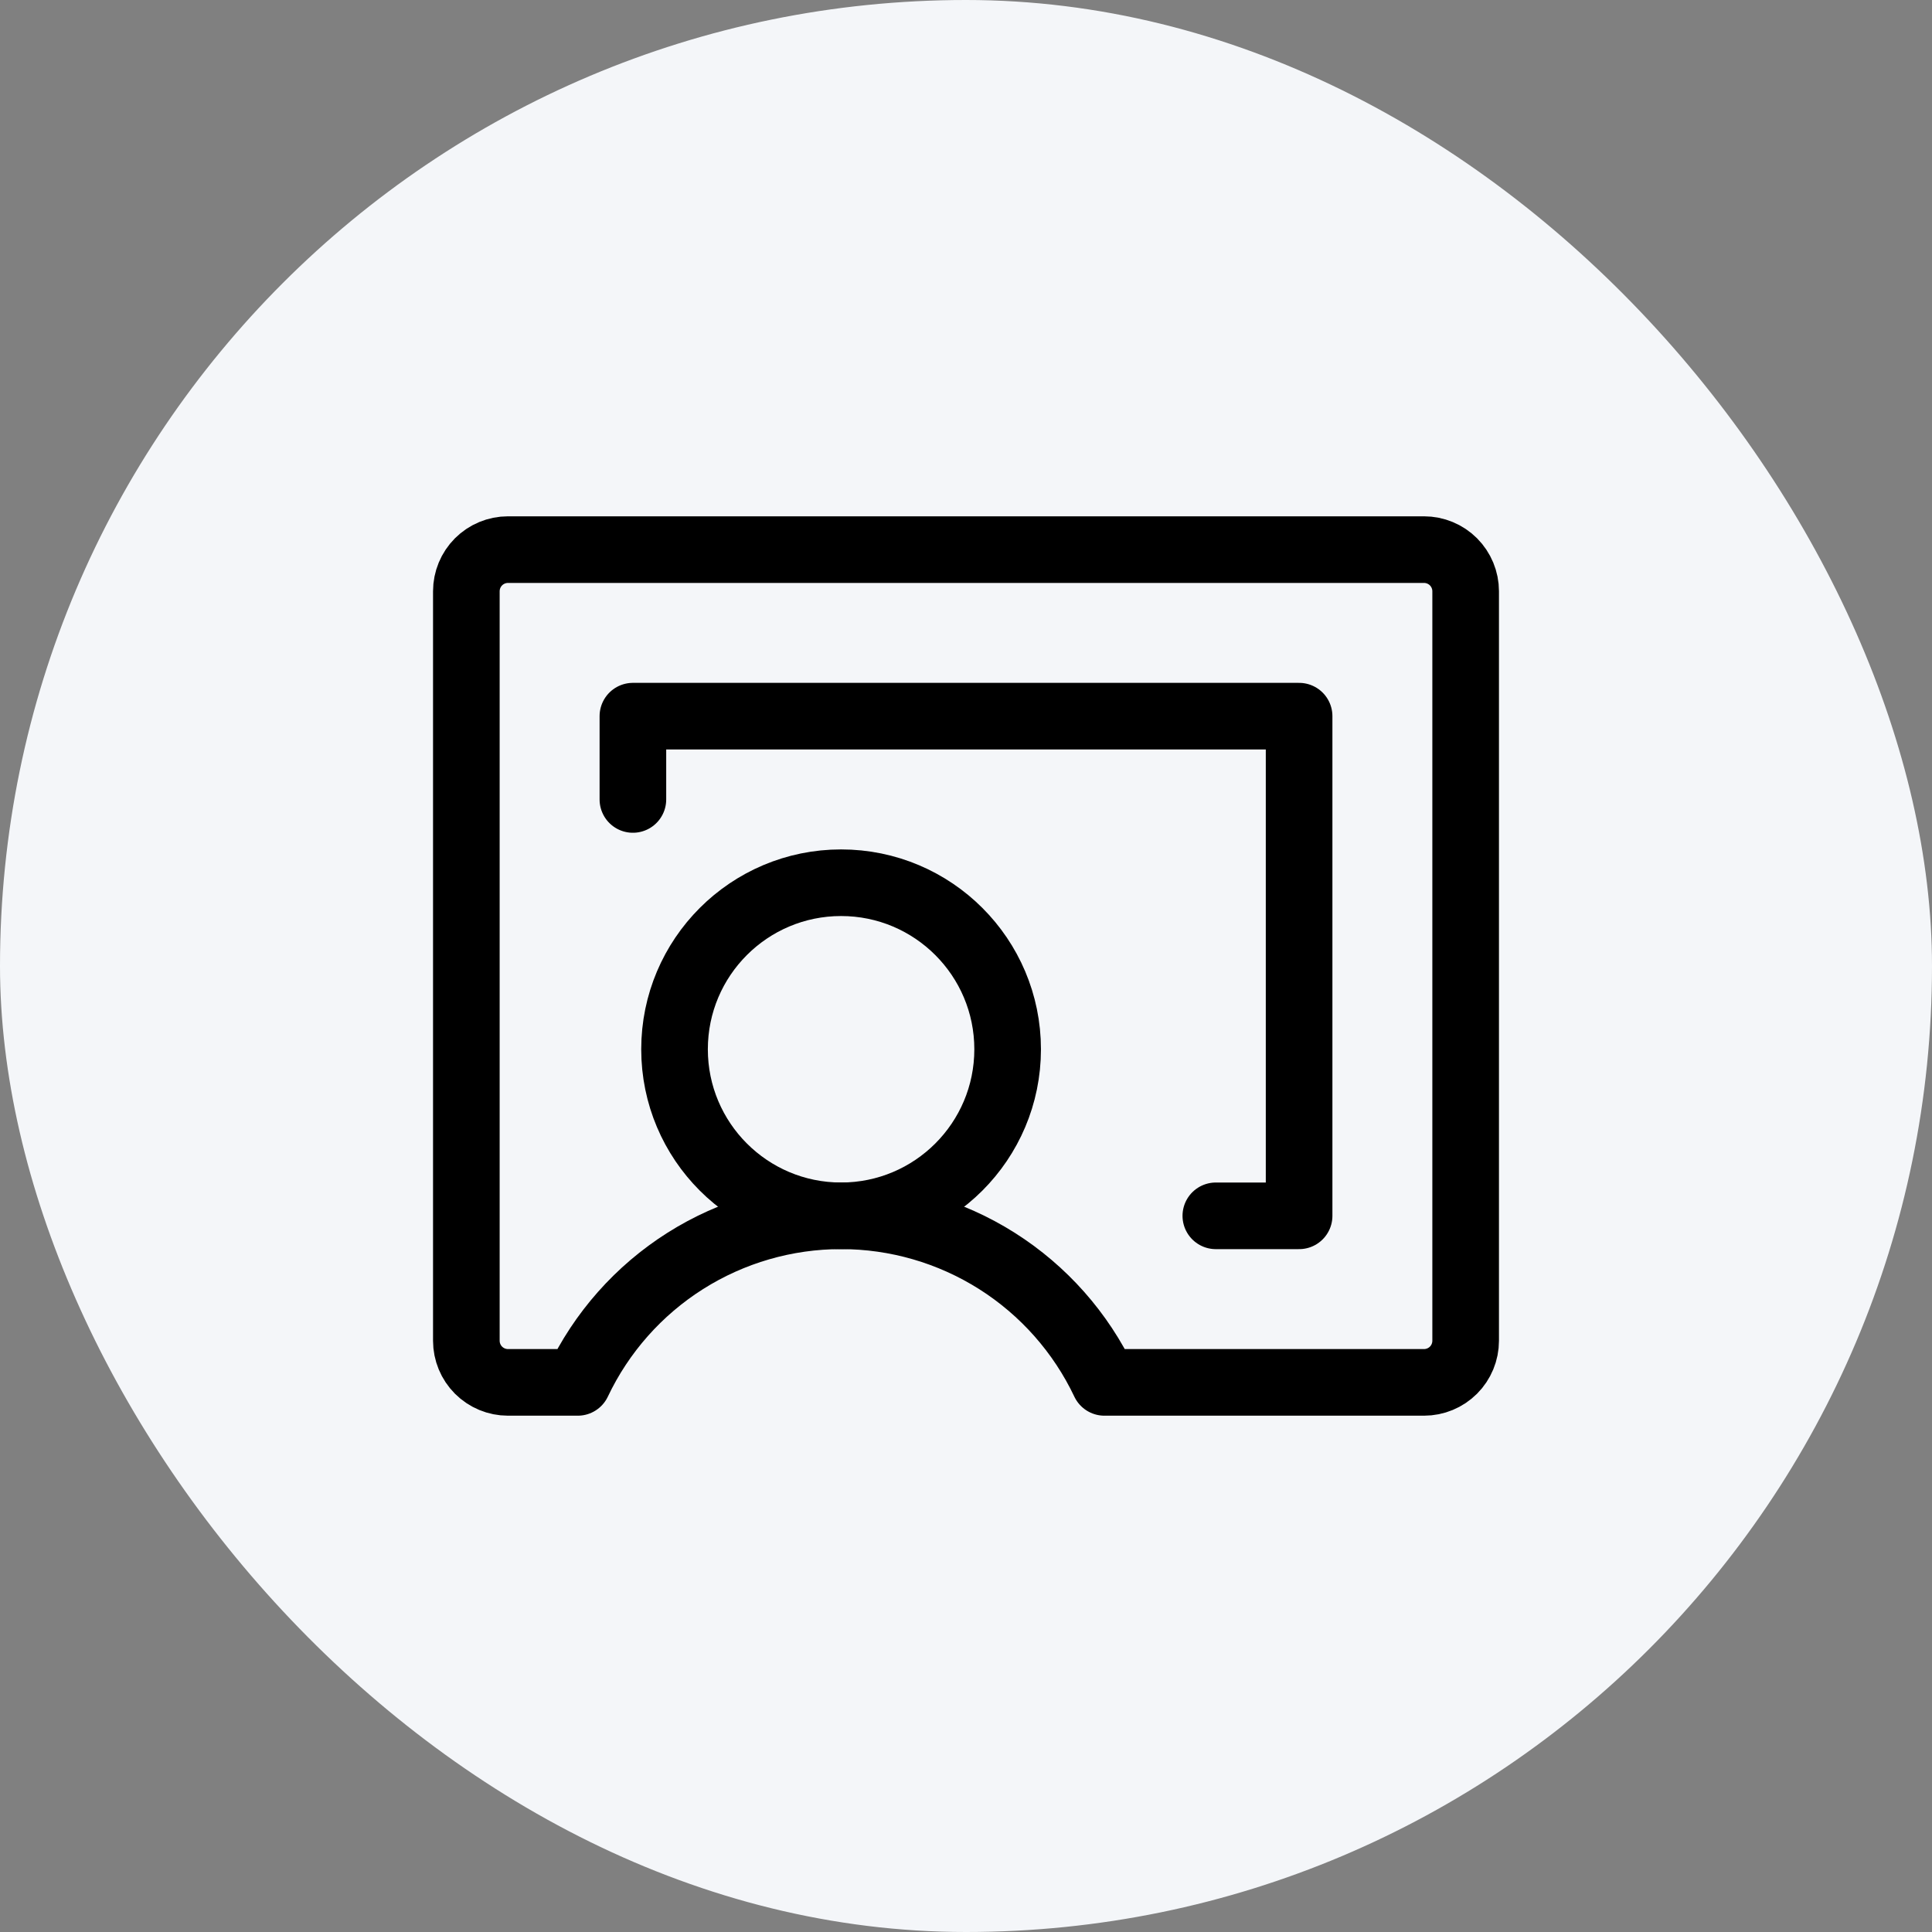
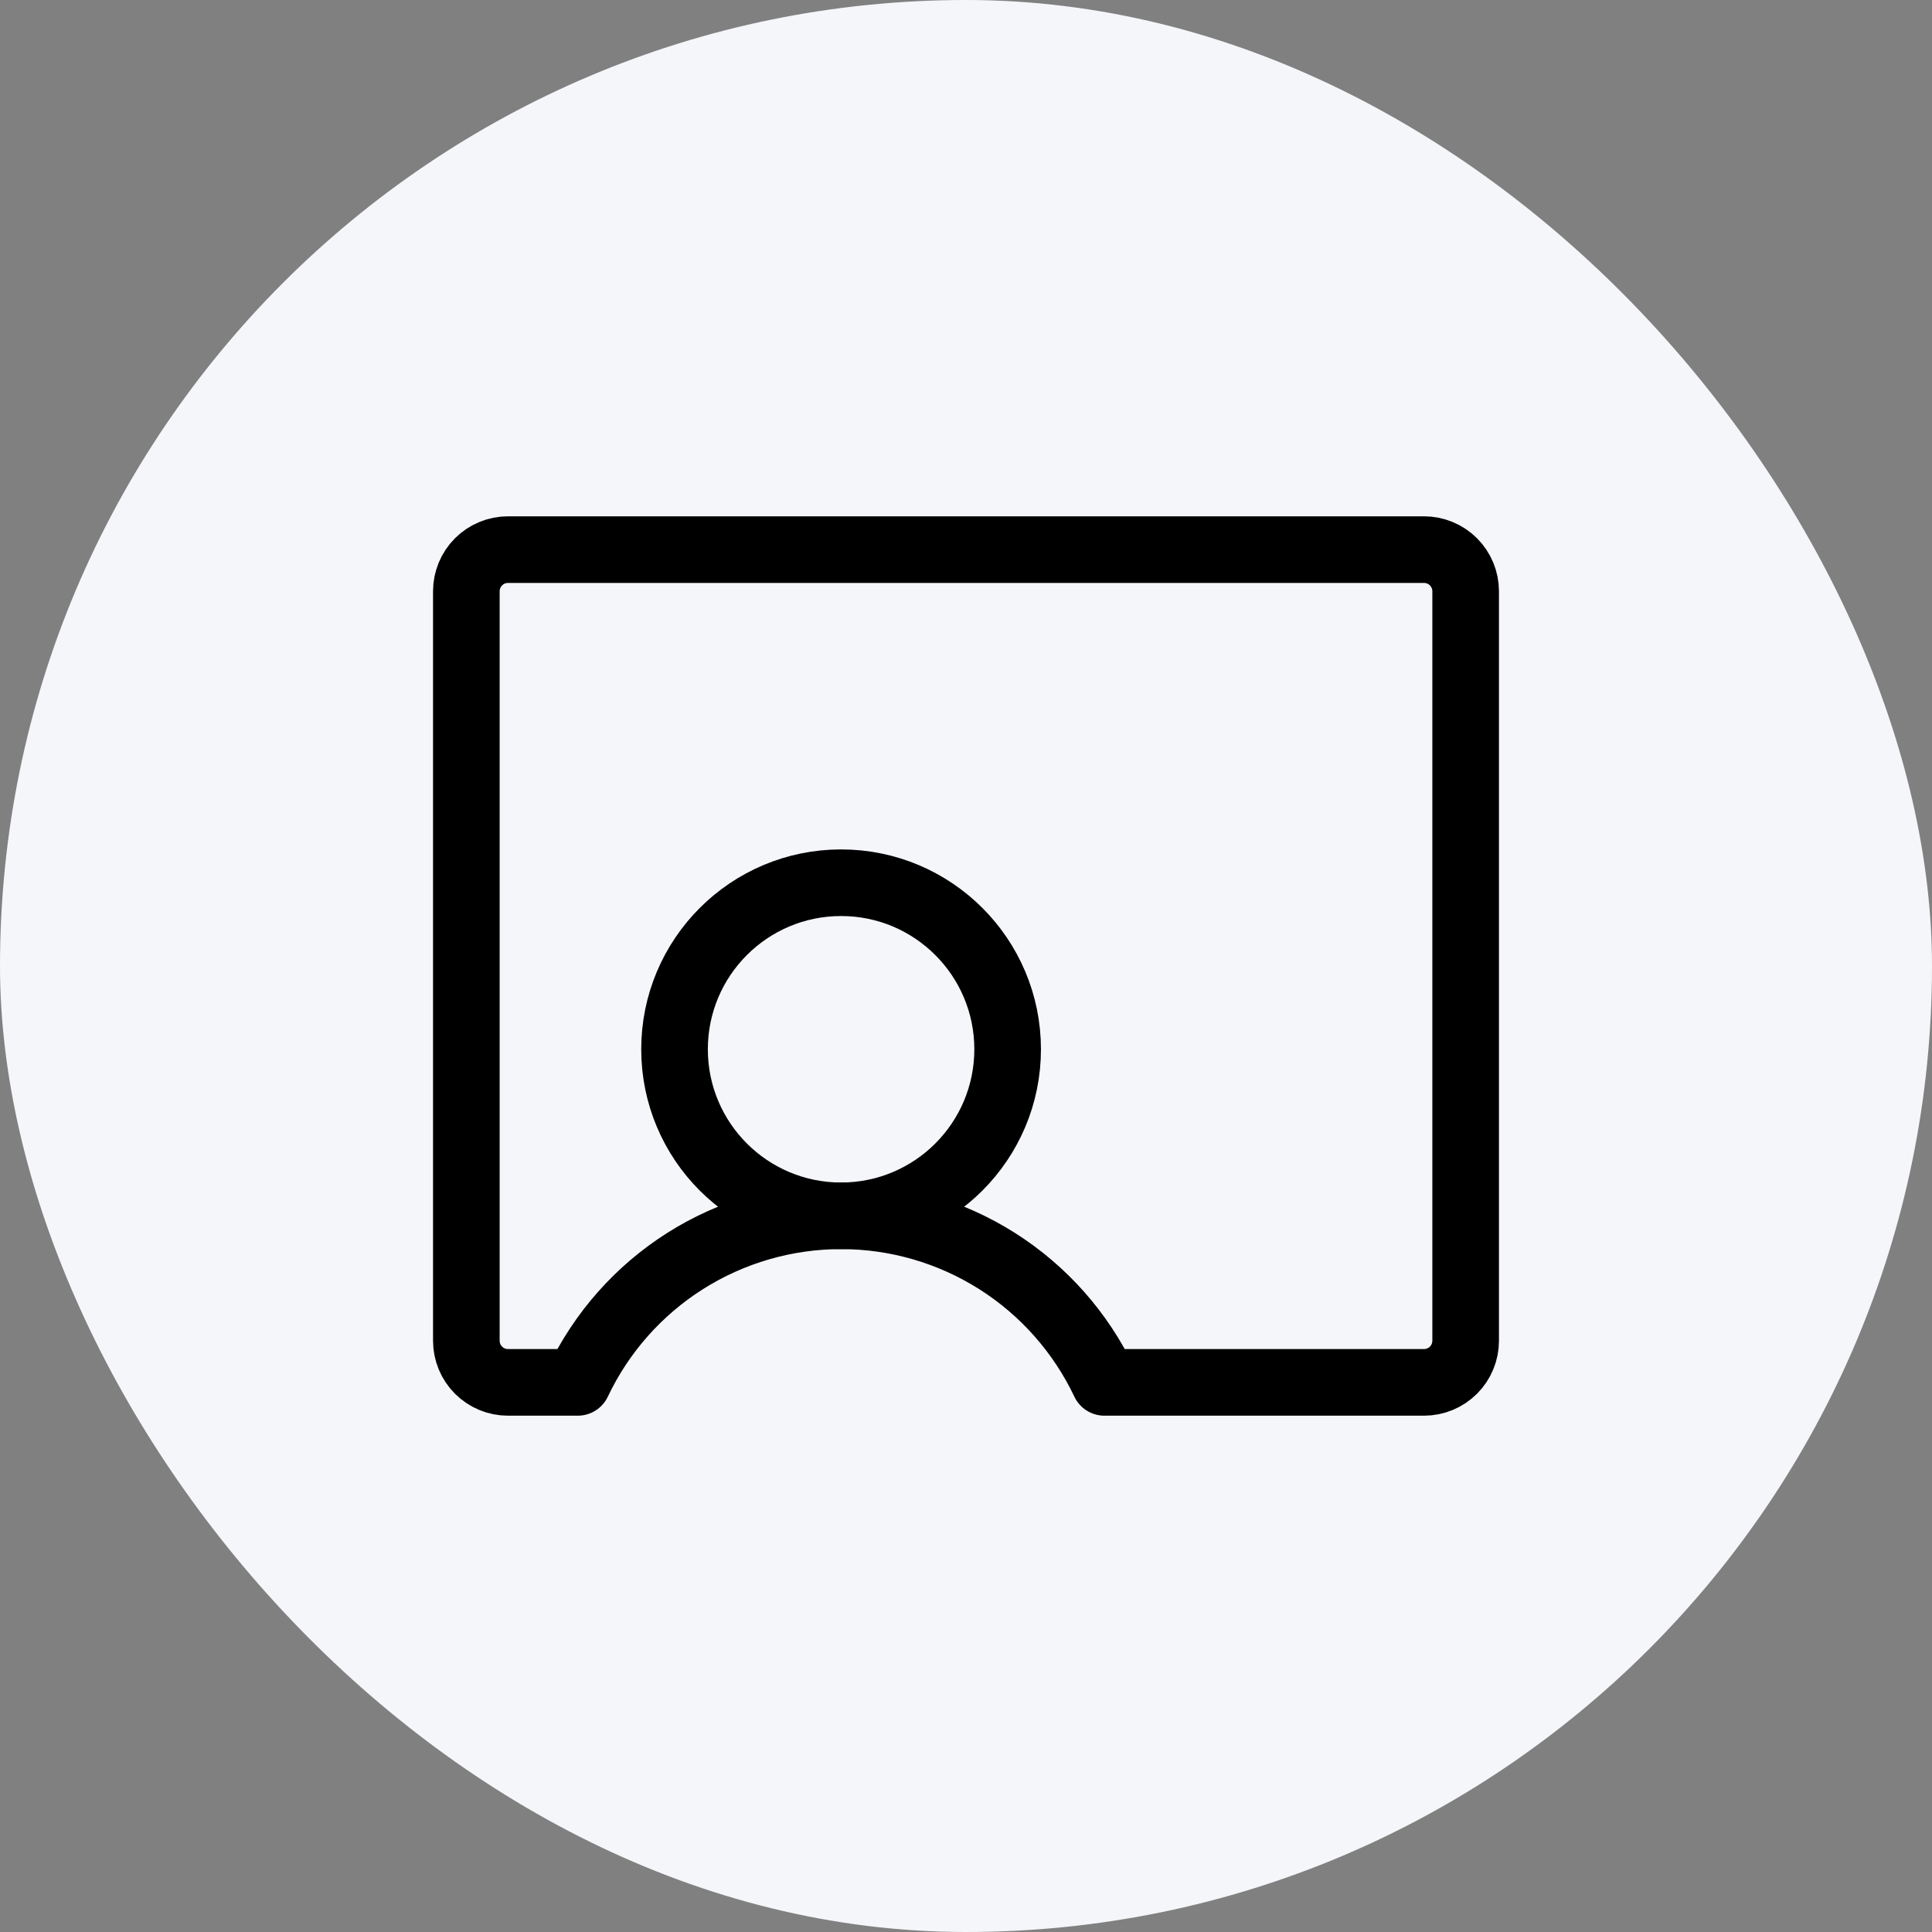
<svg xmlns="http://www.w3.org/2000/svg" width="58" height="58" viewBox="0 0 58 58" fill="none">
  <rect x="0" y="0" width="58" height="58" fill="#808080" stroke="none" />
  <rect width="58" height="58" rx="29" fill="#F4F6F9" />
  <path d="M25.25 36.5C28.011 36.5 30.25 34.261 30.25 31.5C30.25 28.739 28.011 26.5 25.25 26.5C22.489 26.5 20.25 28.739 20.25 31.5C20.25 34.261 22.489 36.5 25.25 36.5Z" stroke="black" stroke-width="2" stroke-linecap="round" stroke-linejoin="round" />
  <path d="M17.344 41.5C18.053 40.004 19.173 38.739 20.572 37.854C21.972 36.969 23.594 36.499 25.25 36.499C26.906 36.499 28.528 36.969 29.928 37.854C31.327 38.739 32.447 40.004 33.156 41.5H42.75C43.081 41.5 43.4 41.368 43.634 41.134C43.868 40.9 44 40.581 44 40.25V17.75C44 17.419 43.868 17.101 43.634 16.866C43.4 16.632 43.081 16.5 42.75 16.5H15.25C14.918 16.5 14.601 16.632 14.366 16.866C14.132 17.101 14 17.419 14 17.75V40.25C14 40.581 14.132 40.9 14.366 41.134C14.601 41.368 14.918 41.5 15.25 41.5H17.344Z" stroke="black" stroke-width="2" stroke-linecap="round" stroke-linejoin="round" />
-   <path d="M36.5 36.5H39V21.5H19V24" stroke="black" stroke-width="2" stroke-linecap="round" stroke-linejoin="round" />
</svg>